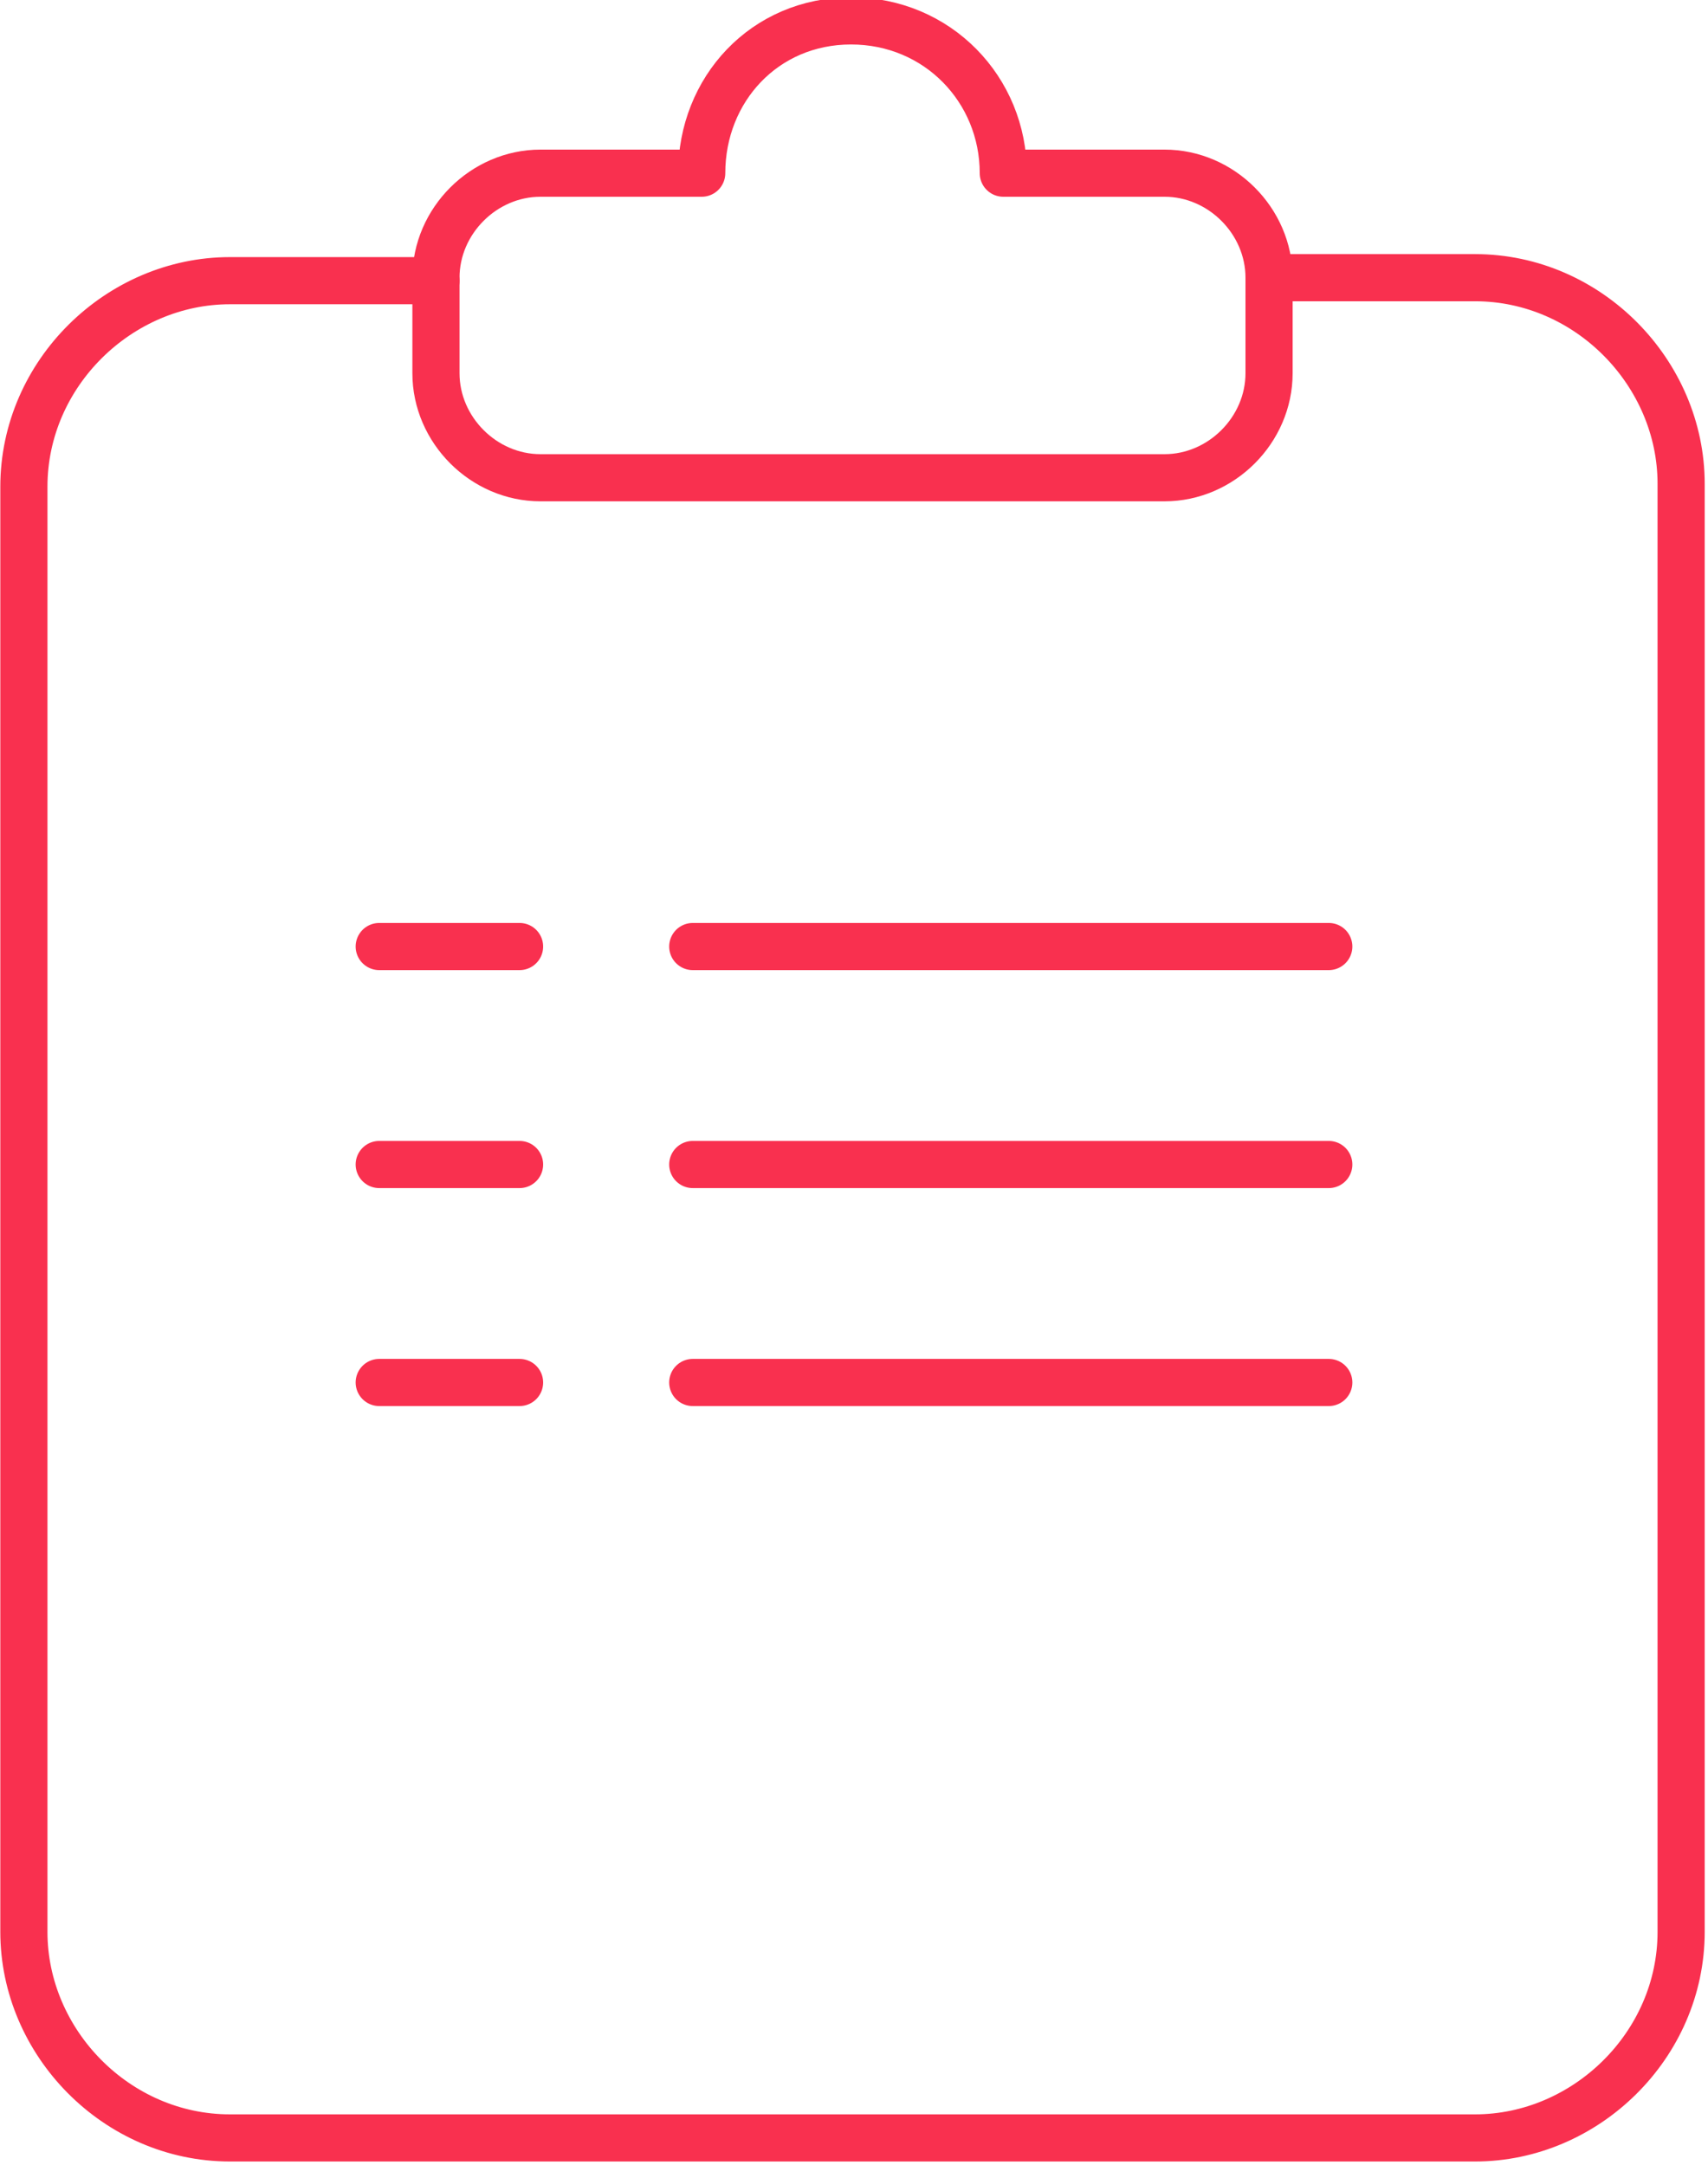
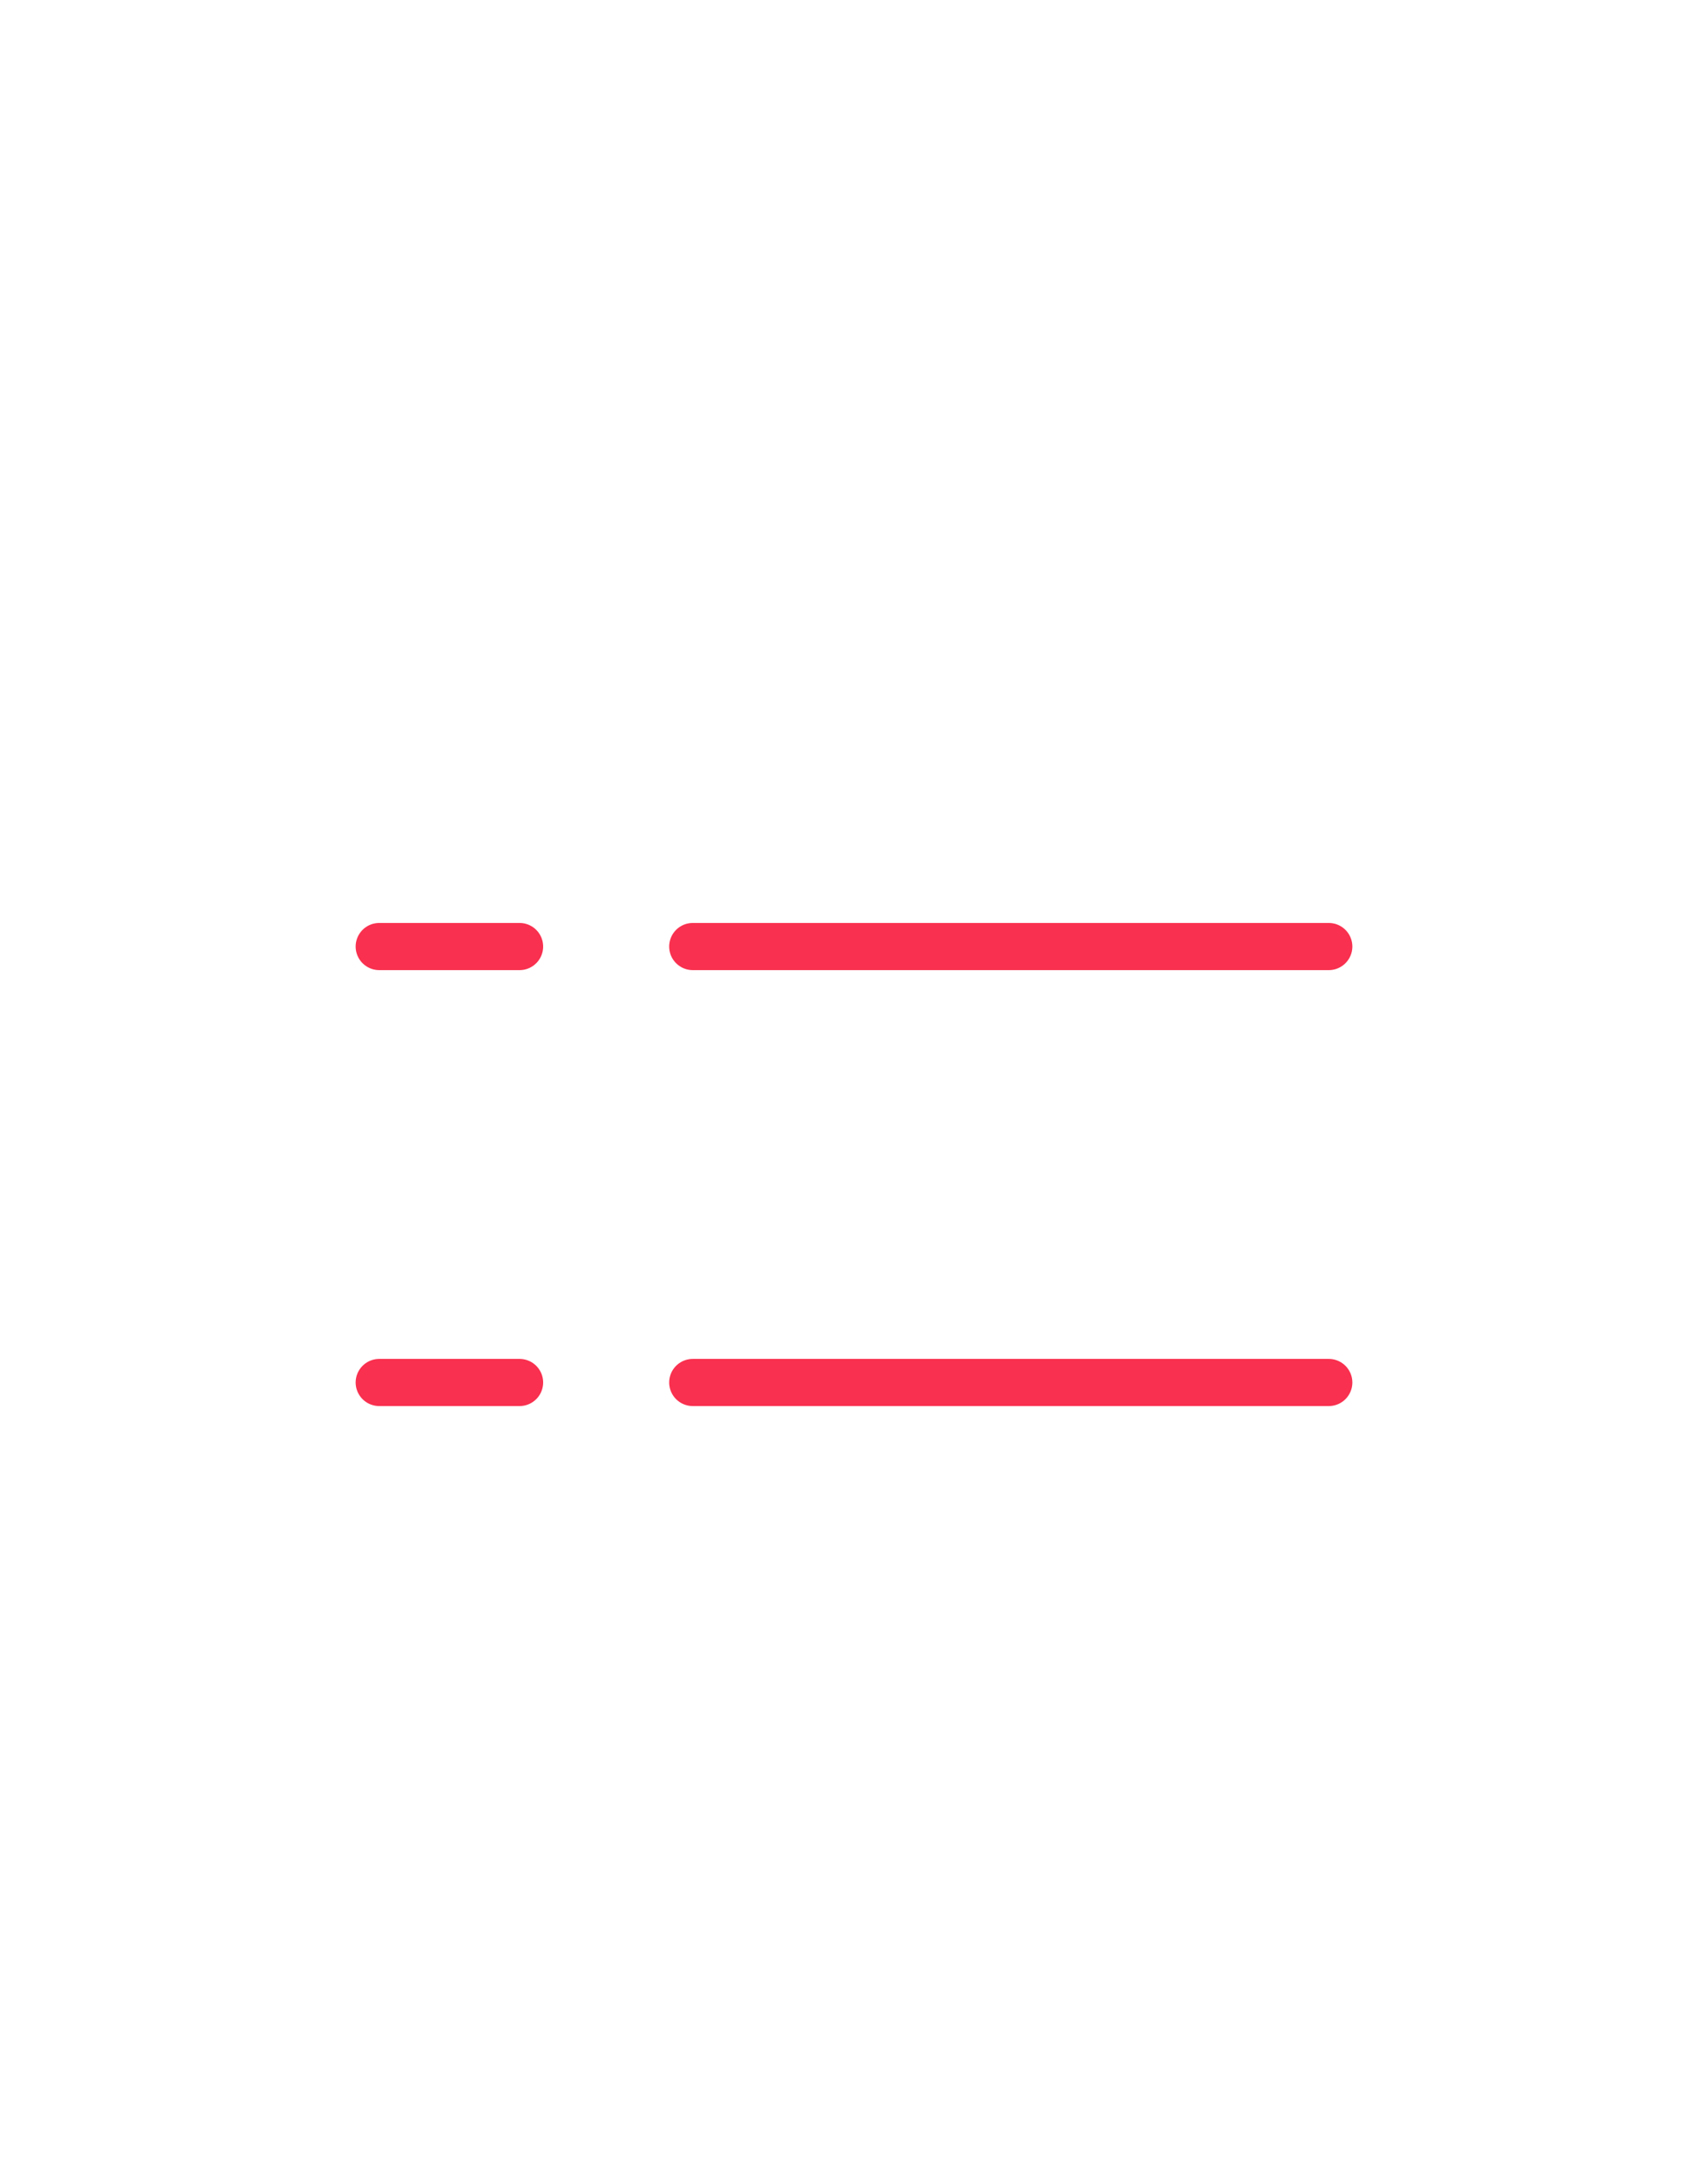
<svg xmlns="http://www.w3.org/2000/svg" version="1.1" id="Layer_1" x="0px" y="0px" viewBox="0 0 57.2 72.5" style="enable-background:new 0 0 57.2 72.5;" xml:space="preserve">
  <style type="text/css">
	.st0{fill:none;stroke:#F9304F;stroke-width:1.579;stroke-linecap:round;stroke-linejoin:round;stroke-miterlimit:10;}
</style>
-   <path class="st0" d="M42.5,9.3h6.9c3.8,0,6.9,3.2,6.9,6.9v48.5c0,3.8-3.2,6.9-6.9,6.9H7.7c-3.8,0-6.9-3.2-6.9-6.9V16.3  c0-3.8,3.2-6.9,6.9-6.9h6.9" />
  <path class="st0" d="M17.4,31.7h-4.7" />
  <path class="st0" d="M44.5,31.7H23.2" />
-   <path class="st0" d="M17.4,39h-4.7" />
-   <path class="st0" d="M44.5,39H23.2" />
  <path class="st0" d="M17.4,46.3h-4.7" />
  <path class="st0" d="M44.5,46.3H23.2" />
-   <path class="st0" d="M39,5.8h-5.4c0-2.8-2.2-5.1-5.1-5.1S23.5,3,23.5,5.8h-5.4c-1.9,0-3.5,1.6-3.5,3.5v3.2c0,1.9,1.6,3.5,3.5,3.5H39  c1.9,0,3.5-1.6,3.5-3.5V9.3C42.5,7.4,40.9,5.8,39,5.8z" />
</svg>